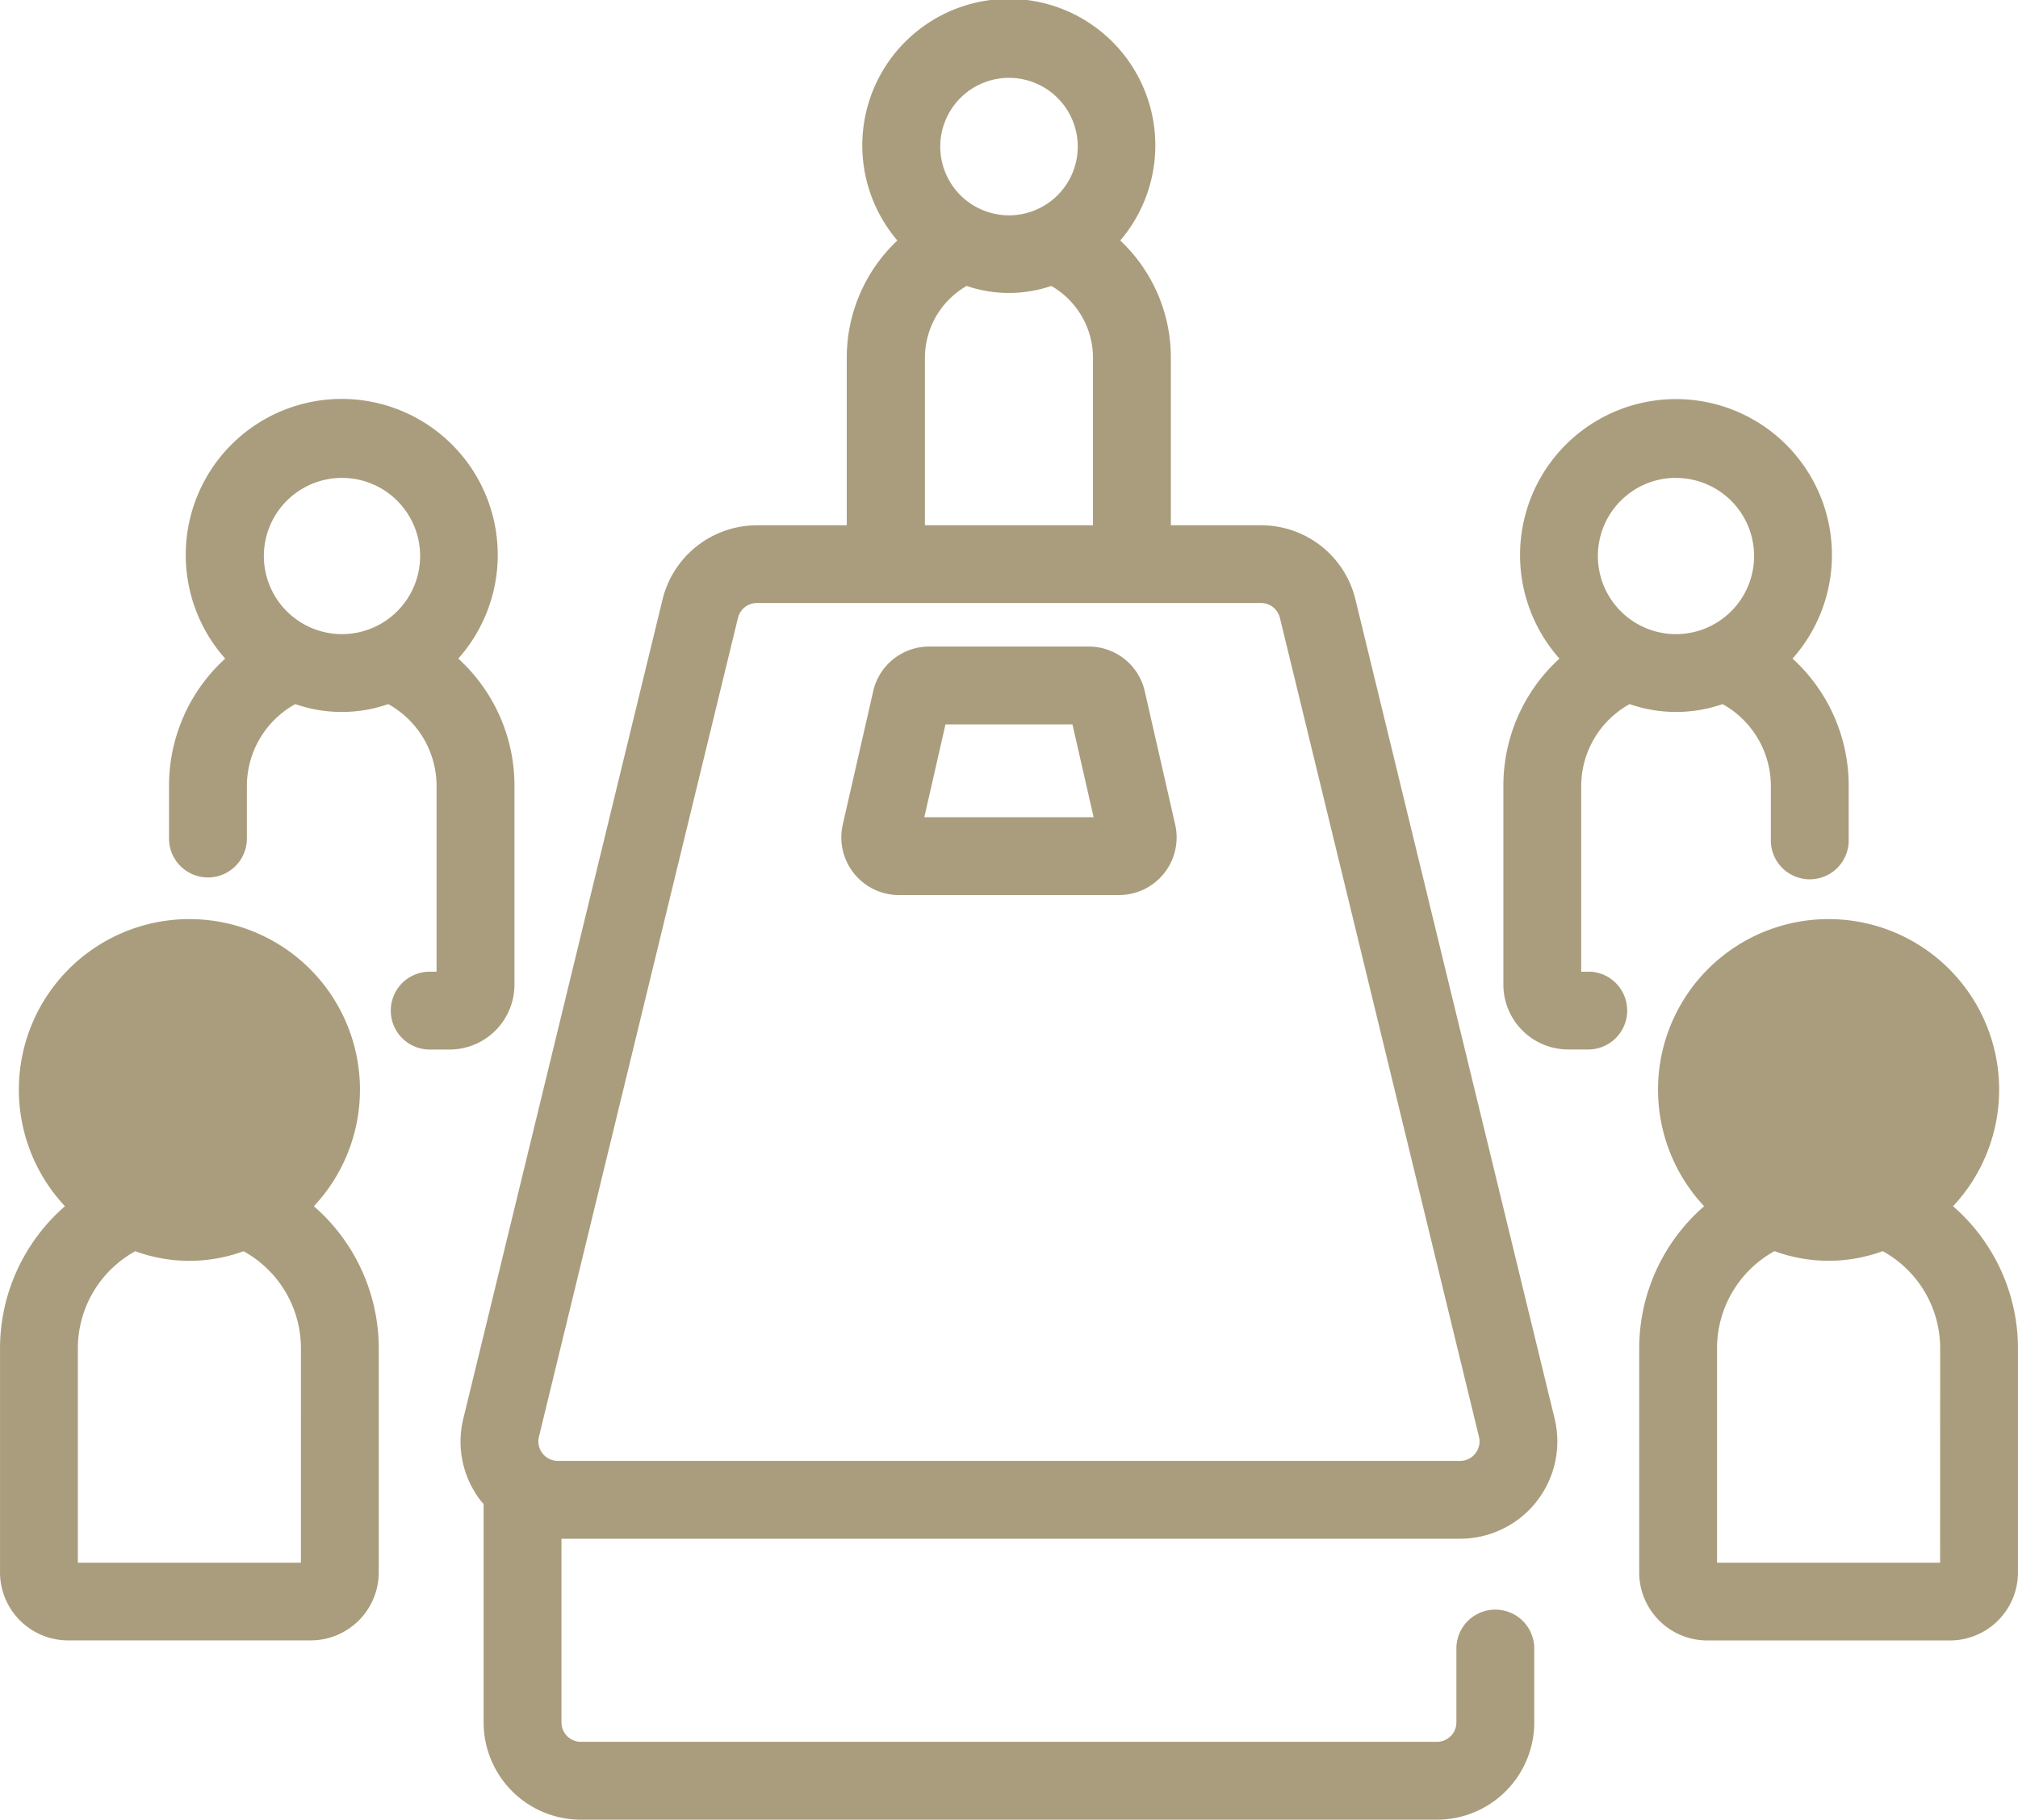
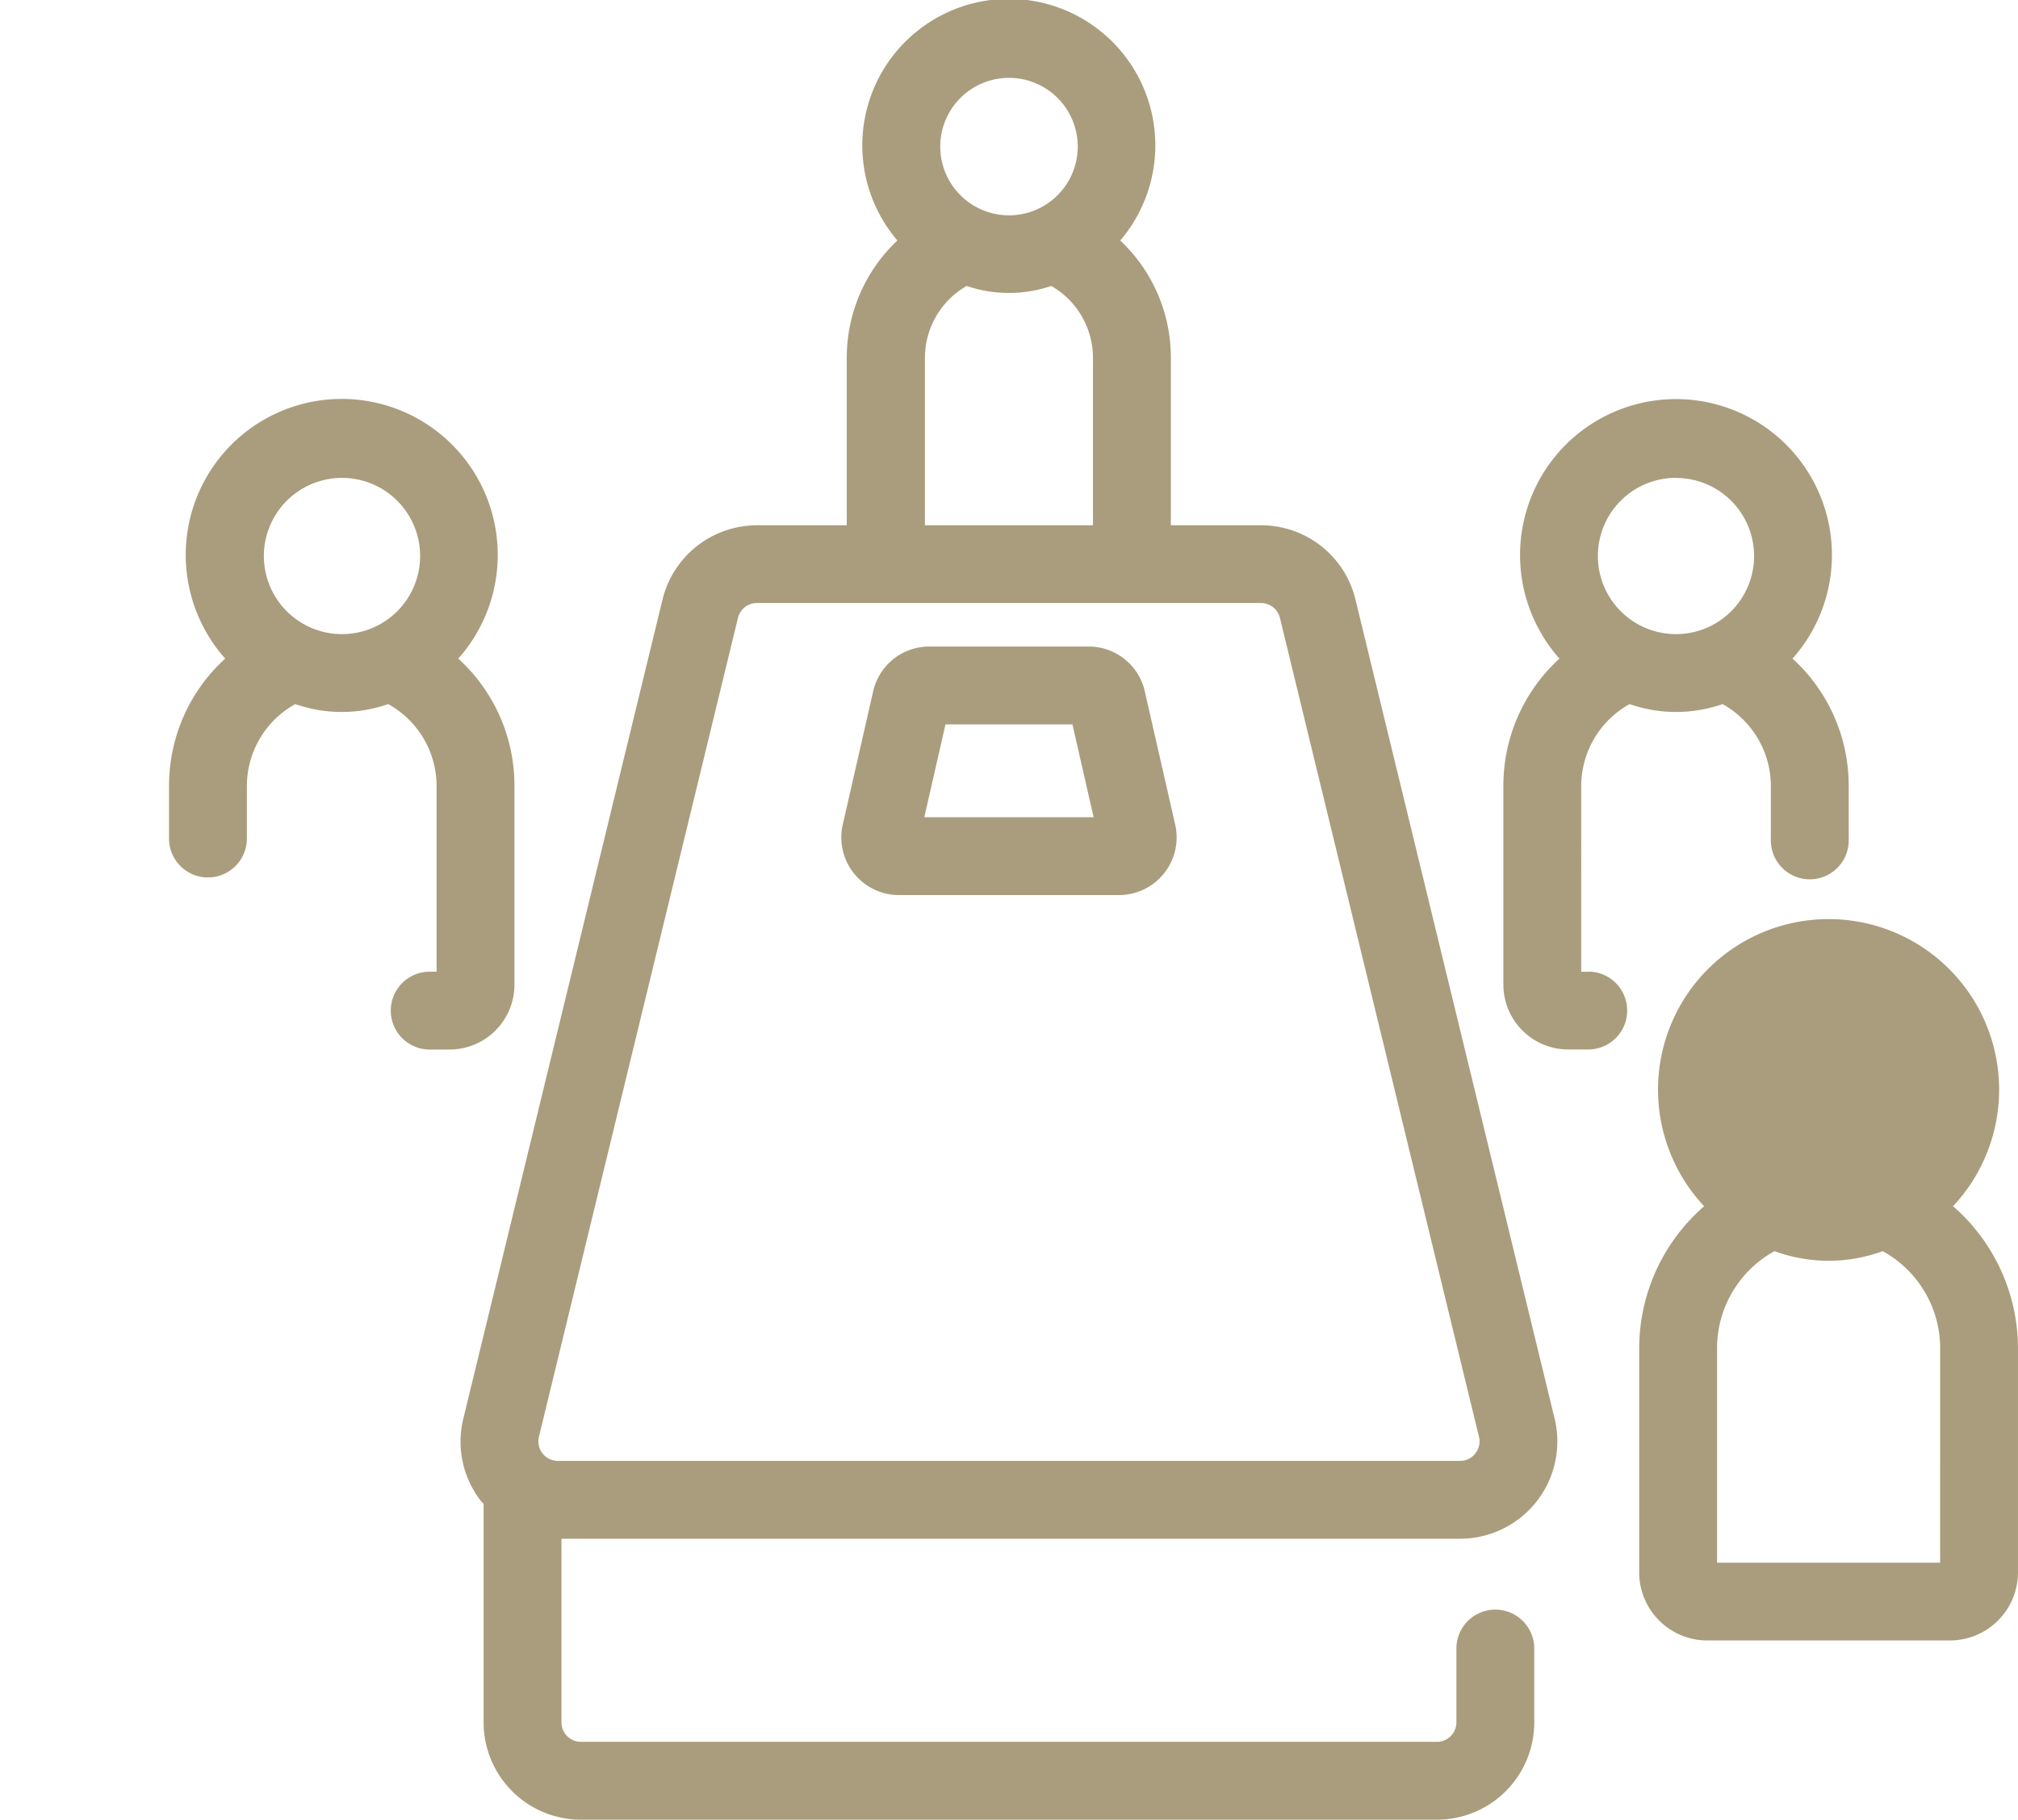
<svg xmlns="http://www.w3.org/2000/svg" id="Component_2_1" data-name="Component 2 – 1" width="91" height="82.068" viewBox="0 0 91 82.068">
-   <path id="Path_94" data-name="Path 94" d="M20.237,45.188a7.691,7.691,0,1,0-11.225,0,8.5,8.5,0,0,0-2.928,6.424V61.7a3.072,3.072,0,0,0,3.069,3.069H20.1A3.072,3.072,0,0,0,23.163,61.7V51.611a8.5,8.5,0,0,0-2.927-6.424Zm-5.618-9.4a4.171,4.171,0,1,0,.005,0Zm5.033,25.476H9.594V51.606a5,5,0,0,1,2.59-4.389,7.084,7.084,0,0,0,4.881,0,5,5,0,0,1,2.588,4.389Z" transform="translate(-6.083 9.213)" fill="#aa9d7d" />
  <path id="Path_95" data-name="Path 95" d="M26,45.292V36.317a7.747,7.747,0,0,0-2.533-5.73,7.035,7.035,0,1,0-10.511,0,7.747,7.747,0,0,0-2.533,5.73v2.426a1.756,1.756,0,0,0,3.511,0V36.317a4.229,4.229,0,0,1,2.182-3.678,6.373,6.373,0,0,0,4.192,0,4.227,4.227,0,0,1,2.18,3.678v8.39h-.351a1.756,1.756,0,0,0,0,3.511h.936A2.927,2.927,0,0,0,26,45.292ZM14.7,25.961a3.523,3.523,0,1,1,3.523,3.522A3.523,3.523,0,0,1,14.7,25.961ZM90.872,55.285a7.691,7.691,0,1,0-11.225,0,8.5,8.5,0,0,0-2.928,6.424V71.8a3.072,3.072,0,0,0,3.069,3.069H90.732A3.072,3.072,0,0,0,93.8,71.8V61.709a8.5,8.5,0,0,0-2.928-6.424Zm-5.618-9.4a4.177,4.177,0,1,0,.005,0Zm5.035,25.476H80.23V61.7a5,5,0,0,1,2.59-4.389,7.084,7.084,0,0,0,4.881,0,5,5,0,0,1,2.59,4.389Z" transform="translate(-2.801 -0.884)" fill="#aa9d7d" />
  <path id="Path_96" data-name="Path 96" d="M68.8,52.452h-.351V44.06a4.229,4.229,0,0,1,2.182-3.678,6.373,6.373,0,0,0,4.192,0A4.231,4.231,0,0,1,77,44.06v2.426a1.756,1.756,0,1,0,3.511,0V44.06a7.748,7.748,0,0,0-2.533-5.73,7.032,7.032,0,1,0-10.511,0,7.747,7.747,0,0,0-2.528,5.73v8.975a2.925,2.925,0,0,0,2.913,2.923h.95a1.756,1.756,0,0,0,.011-3.511Zm3.92-22.27A3.522,3.522,0,1,1,69.2,33.7a3.522,3.522,0,0,1,3.522-3.522ZM58.269,35.67A4.373,4.373,0,0,0,54,32.317H49.944V24.75a7.254,7.254,0,0,0-2.282-5.277,6.607,6.607,0,1,0-10.051,0,7.261,7.261,0,0,0-2.282,5.277v7.567H31.281a4.389,4.389,0,0,0-4.261,3.351L18.04,72.6a4.356,4.356,0,0,0,.813,3.748c.03.039.07.065.1.1v9.858a4.389,4.389,0,0,0,4.389,4.389h38.6a4.389,4.389,0,0,0,4.389-4.389V82.935a1.756,1.756,0,0,0-3.511,0v3.371a.878.878,0,0,1-.878.878h-38.6a.878.878,0,0,1-.878-.878V78.024H62.985A4.389,4.389,0,0,0,67.248,72.6ZM42.645,12.138a3.1,3.1,0,1,1-3.1,3.1A3.1,3.1,0,0,1,42.645,12.138ZM38.854,24.75a3.745,3.745,0,0,1,1.88-3.227,5.925,5.925,0,0,0,3.818,0,3.745,3.745,0,0,1,1.88,3.227v7.567H38.854ZM63.673,74.178a.859.859,0,0,1-.688.335H22.3a.878.878,0,0,1-.853-1.085l8.976-36.934a.878.878,0,0,1,.853-.671H54.007a.878.878,0,0,1,.855.671l8.975,36.929A.866.866,0,0,1,63.673,74.178Z" transform="translate(2.855 -8.627)" fill="#aa9d7d" />
  <path id="Path_97" data-name="Path 97" d="M41.379,27.264a2.59,2.59,0,0,0-2.539-2.028H31.667a2.59,2.59,0,0,0-2.539,2.024l-1.369,6A2.6,2.6,0,0,0,30.3,36.444h9.91a2.6,2.6,0,0,0,2.537-3.183Zm-9.944,5.669.955-4.185h5.725l.955,4.185Z" transform="translate(10.246 3.923)" fill="#aa9d7d" />
</svg>